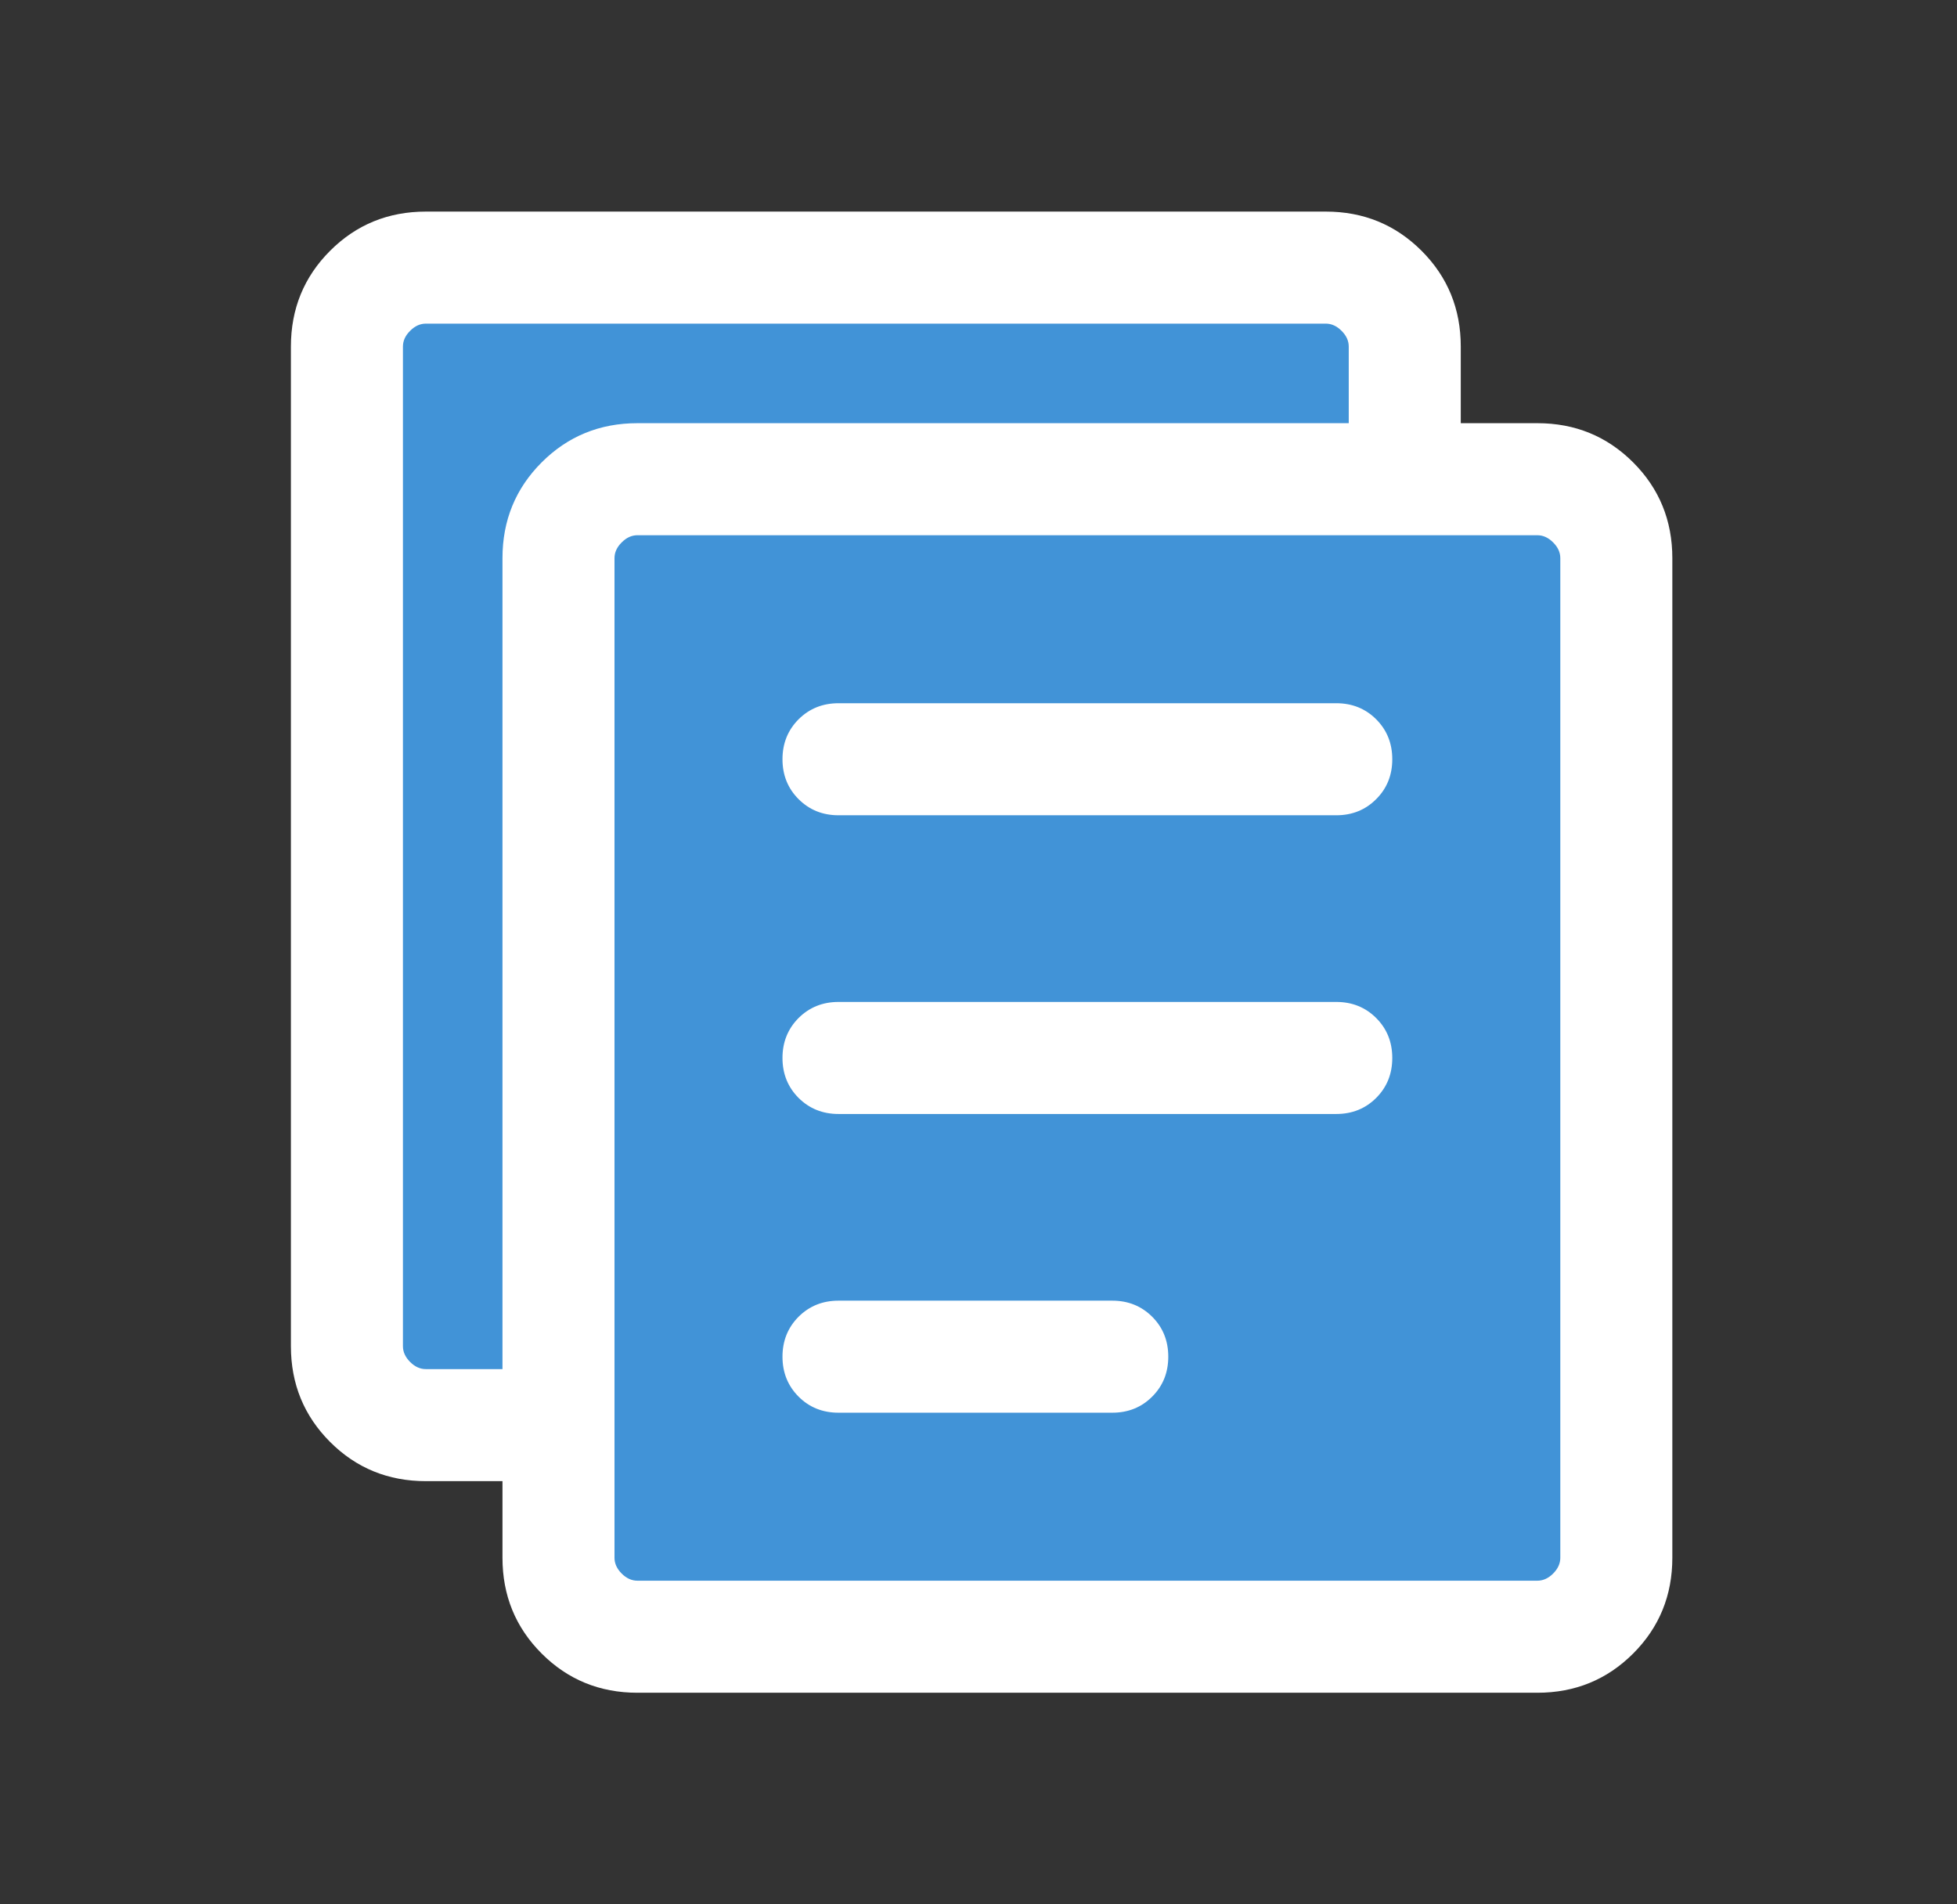
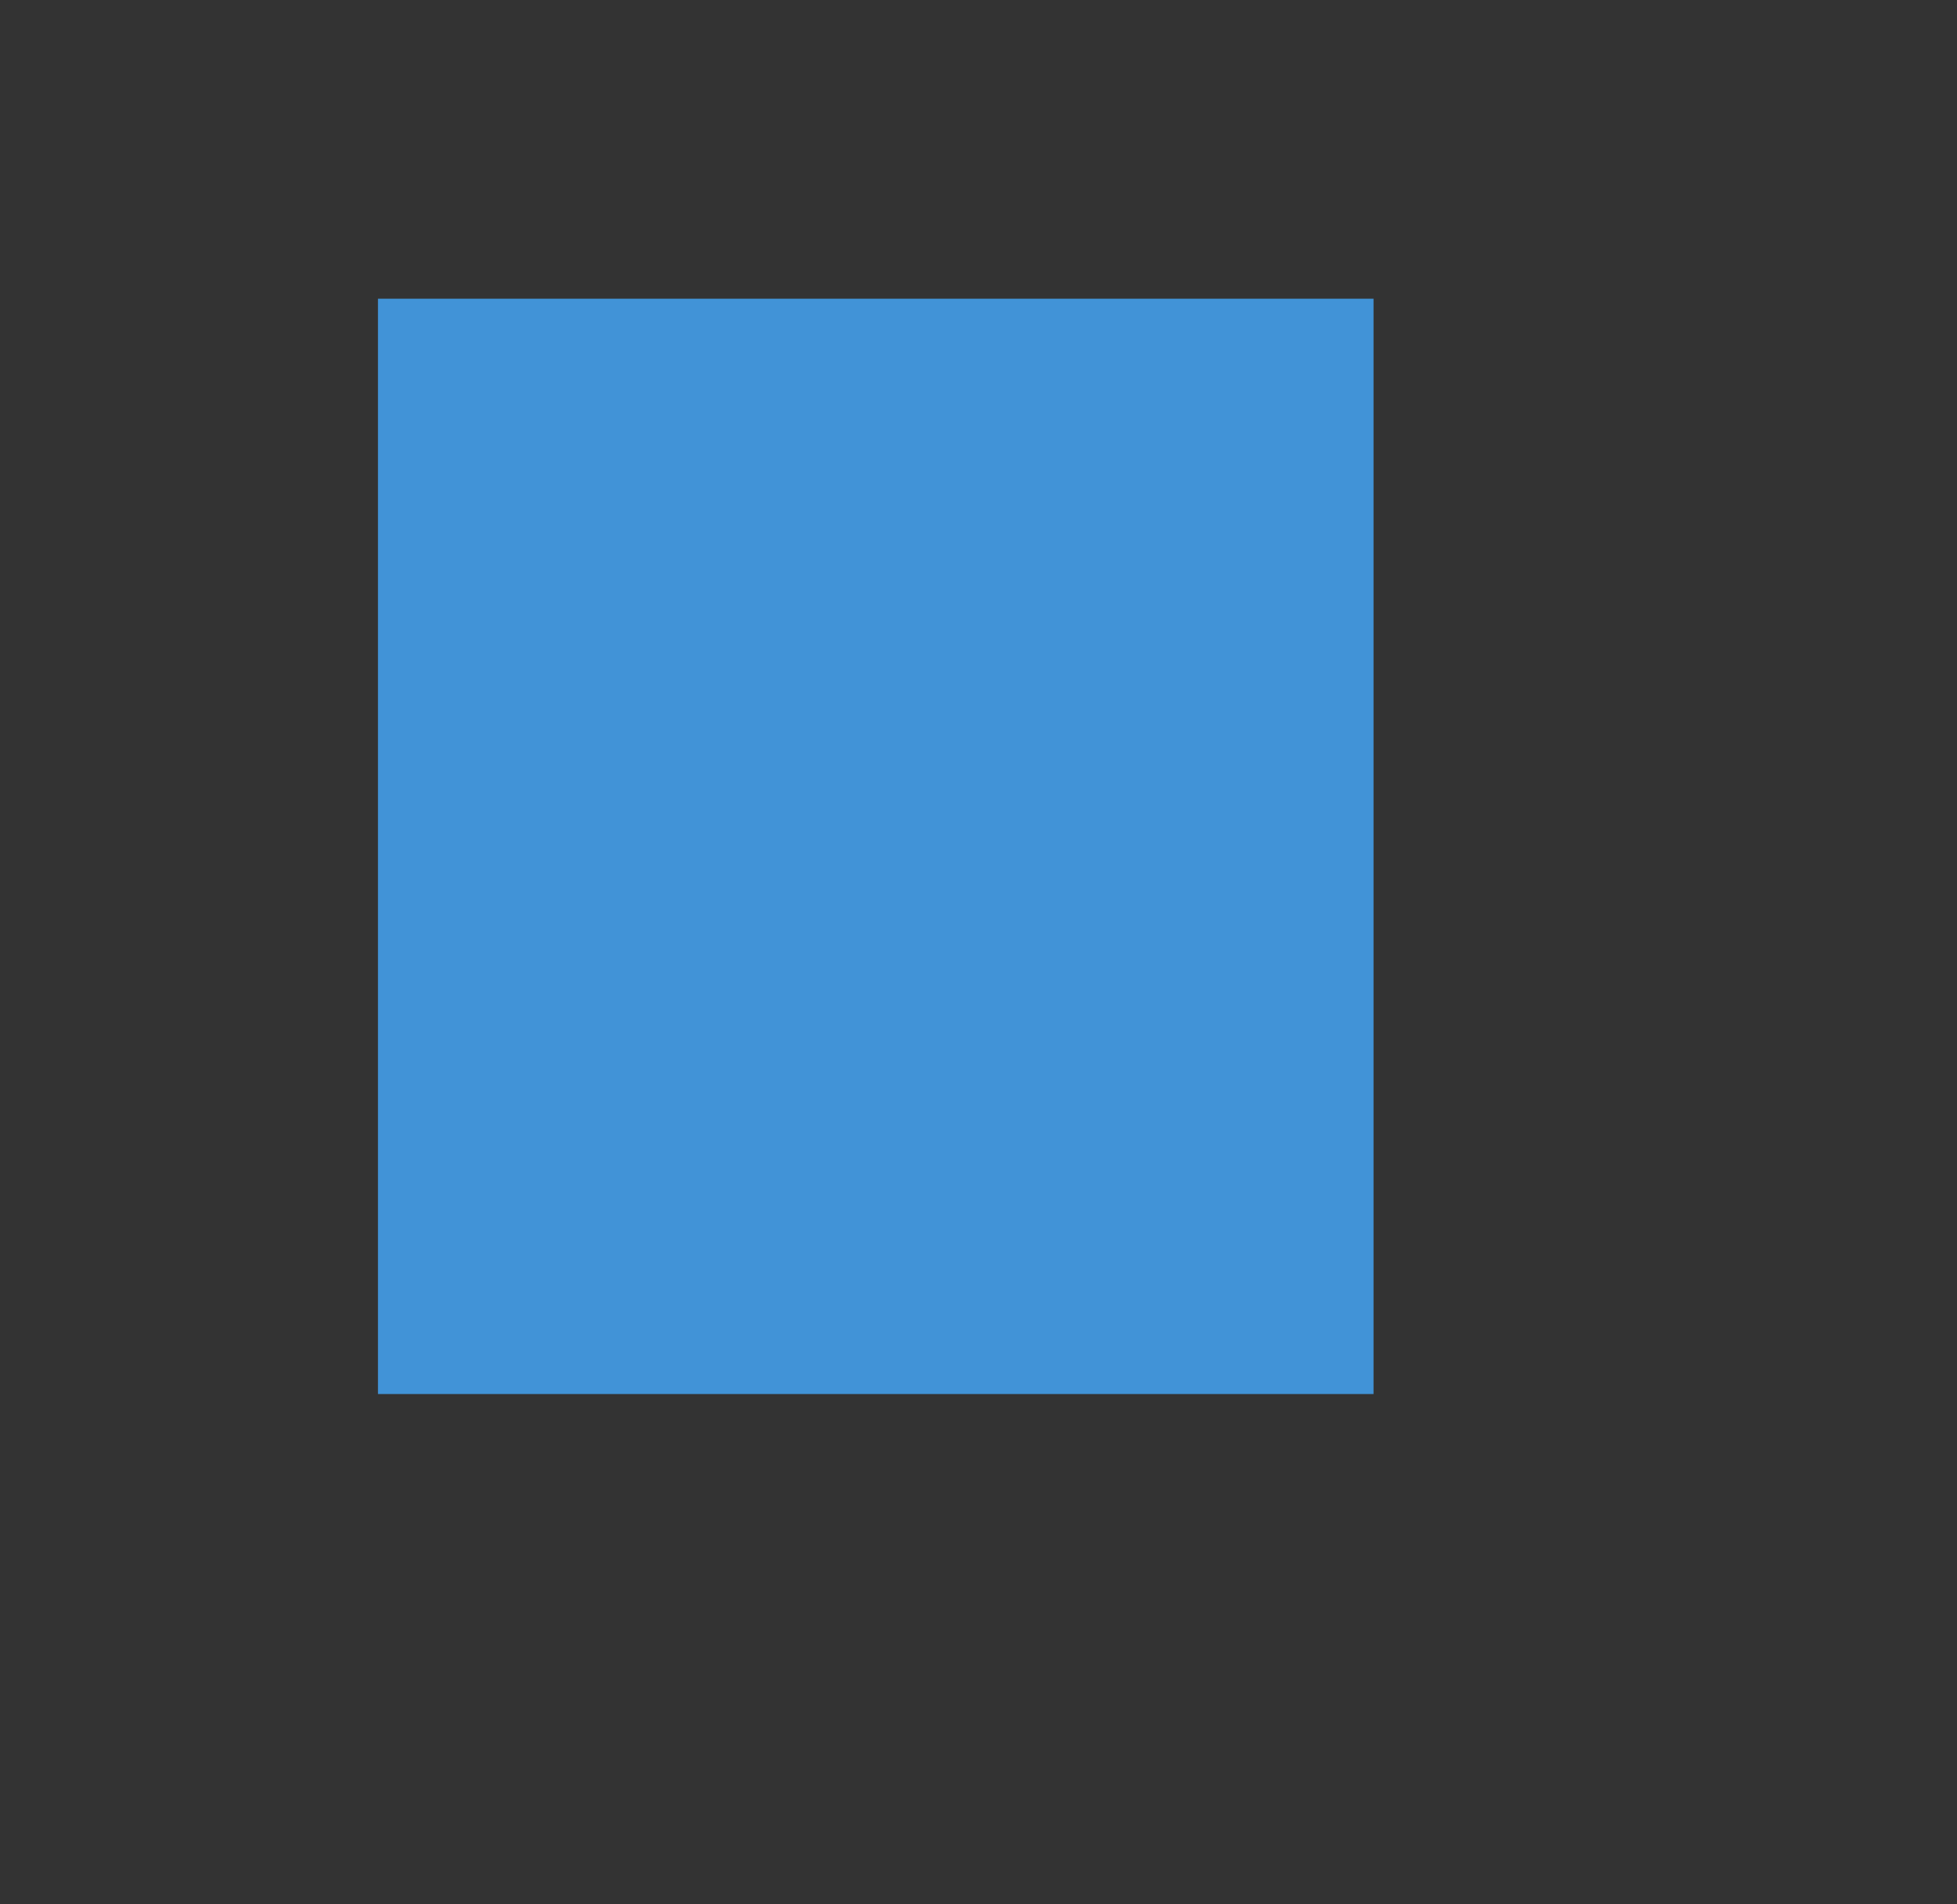
<svg xmlns="http://www.w3.org/2000/svg" width="37" height="36" viewBox="0 0 37 36" fill="none">
  <rect x="0" y="0" width="37" height="36" fill="#333333" stroke="none" />
  <rect x="7.146" y="5.647" width="18.823" height="20.706" fill="#4193D7" />
-   <path d="M8.052 28C7.339 28 6.735 27.753 6.241 27.259C5.747 26.765 5.5 26.161 5.5 25.448V6.552C5.5 5.839 5.747 5.235 6.241 4.741C6.735 4.247 7.339 4 8.052 4H25.066C25.779 4 26.382 4.247 26.877 4.741C27.371 5.235 27.618 5.839 27.618 6.552V25.448C27.618 26.161 27.371 26.765 26.877 27.259C26.382 27.753 25.779 28 25.066 28H8.052ZM8.052 25.882H25.066C25.174 25.882 25.274 25.837 25.364 25.747C25.455 25.656 25.5 25.557 25.5 25.448V6.552C25.5 6.443 25.455 6.344 25.364 6.254C25.274 6.163 25.174 6.118 25.066 6.118H8.052C7.943 6.118 7.844 6.163 7.754 6.254C7.663 6.344 7.618 6.443 7.618 6.552V25.448C7.618 25.557 7.663 25.656 7.754 25.747C7.844 25.837 7.943 25.882 8.052 25.882ZM11.853 22.706H17.029C17.33 22.706 17.581 22.605 17.784 22.402C17.987 22.199 18.088 21.948 18.088 21.647C18.088 21.347 17.987 21.095 17.784 20.892C17.581 20.69 17.33 20.588 17.029 20.588H11.853C11.553 20.588 11.301 20.69 11.098 20.892C10.896 21.095 10.794 21.347 10.794 21.647C10.794 21.948 10.896 22.199 11.098 22.402C11.301 22.605 11.553 22.706 11.853 22.706ZM11.853 17.059H21.265C21.565 17.059 21.817 16.957 22.019 16.755C22.222 16.552 22.323 16.3 22.323 16C22.323 15.7 22.222 15.448 22.019 15.245C21.817 15.043 21.565 14.941 21.265 14.941H11.853C11.553 14.941 11.301 15.043 11.098 15.245C10.896 15.448 10.794 15.7 10.794 16C10.794 16.3 10.896 16.552 11.098 16.755C11.301 16.957 11.553 17.059 11.853 17.059ZM11.853 11.412H21.265C21.565 11.412 21.817 11.31 22.019 11.107C22.222 10.905 22.323 10.653 22.323 10.353C22.323 10.053 22.222 9.801 22.019 9.598C21.817 9.396 21.565 9.294 21.265 9.294H11.853C11.553 9.294 11.301 9.396 11.098 9.598C10.896 9.801 10.794 10.053 10.794 10.353C10.794 10.653 10.896 10.905 11.098 11.107C11.301 11.31 11.553 11.412 11.853 11.412Z" fill="white" />
-   <rect x="11.146" y="9.647" width="18.823" height="20.706" fill="#4193D7" />
-   <path d="M12.052 32C11.339 32 10.735 31.753 10.241 31.259C9.747 30.765 9.5 30.161 9.5 29.448V10.552C9.5 9.839 9.747 9.235 10.241 8.741C10.735 8.247 11.339 8 12.052 8H29.066C29.779 8 30.382 8.247 30.877 8.741C31.371 9.235 31.618 9.839 31.618 10.552V29.448C31.618 30.161 31.371 30.765 30.877 31.259C30.382 31.753 29.779 32 29.066 32H12.052ZM12.052 29.882H29.066C29.174 29.882 29.274 29.837 29.364 29.747C29.455 29.656 29.5 29.557 29.5 29.448V10.552C29.5 10.443 29.455 10.344 29.364 10.254C29.274 10.163 29.174 10.118 29.066 10.118H12.052C11.943 10.118 11.844 10.163 11.754 10.254C11.663 10.344 11.618 10.443 11.618 10.552V29.448C11.618 29.557 11.663 29.656 11.754 29.747C11.844 29.837 11.943 29.882 12.052 29.882ZM15.853 26.706H21.029C21.33 26.706 21.581 26.605 21.784 26.402C21.987 26.199 22.088 25.948 22.088 25.647C22.088 25.347 21.987 25.095 21.784 24.892C21.581 24.69 21.33 24.588 21.029 24.588H15.853C15.553 24.588 15.301 24.69 15.098 24.892C14.896 25.095 14.794 25.347 14.794 25.647C14.794 25.948 14.896 26.199 15.098 26.402C15.301 26.605 15.553 26.706 15.853 26.706ZM15.853 21.059H25.265C25.565 21.059 25.817 20.957 26.019 20.755C26.222 20.552 26.323 20.3 26.323 20C26.323 19.7 26.222 19.448 26.019 19.245C25.817 19.043 25.565 18.941 25.265 18.941H15.853C15.553 18.941 15.301 19.043 15.098 19.245C14.896 19.448 14.794 19.7 14.794 20C14.794 20.3 14.896 20.552 15.098 20.755C15.301 20.957 15.553 21.059 15.853 21.059ZM15.853 15.412H25.265C25.565 15.412 25.817 15.31 26.019 15.107C26.222 14.905 26.323 14.653 26.323 14.353C26.323 14.053 26.222 13.801 26.019 13.598C25.817 13.396 25.565 13.294 25.265 13.294H15.853C15.553 13.294 15.301 13.396 15.098 13.598C14.896 13.801 14.794 14.053 14.794 14.353C14.794 14.653 14.896 14.905 15.098 15.107C15.301 15.31 15.553 15.412 15.853 15.412Z" fill="white" />
</svg>